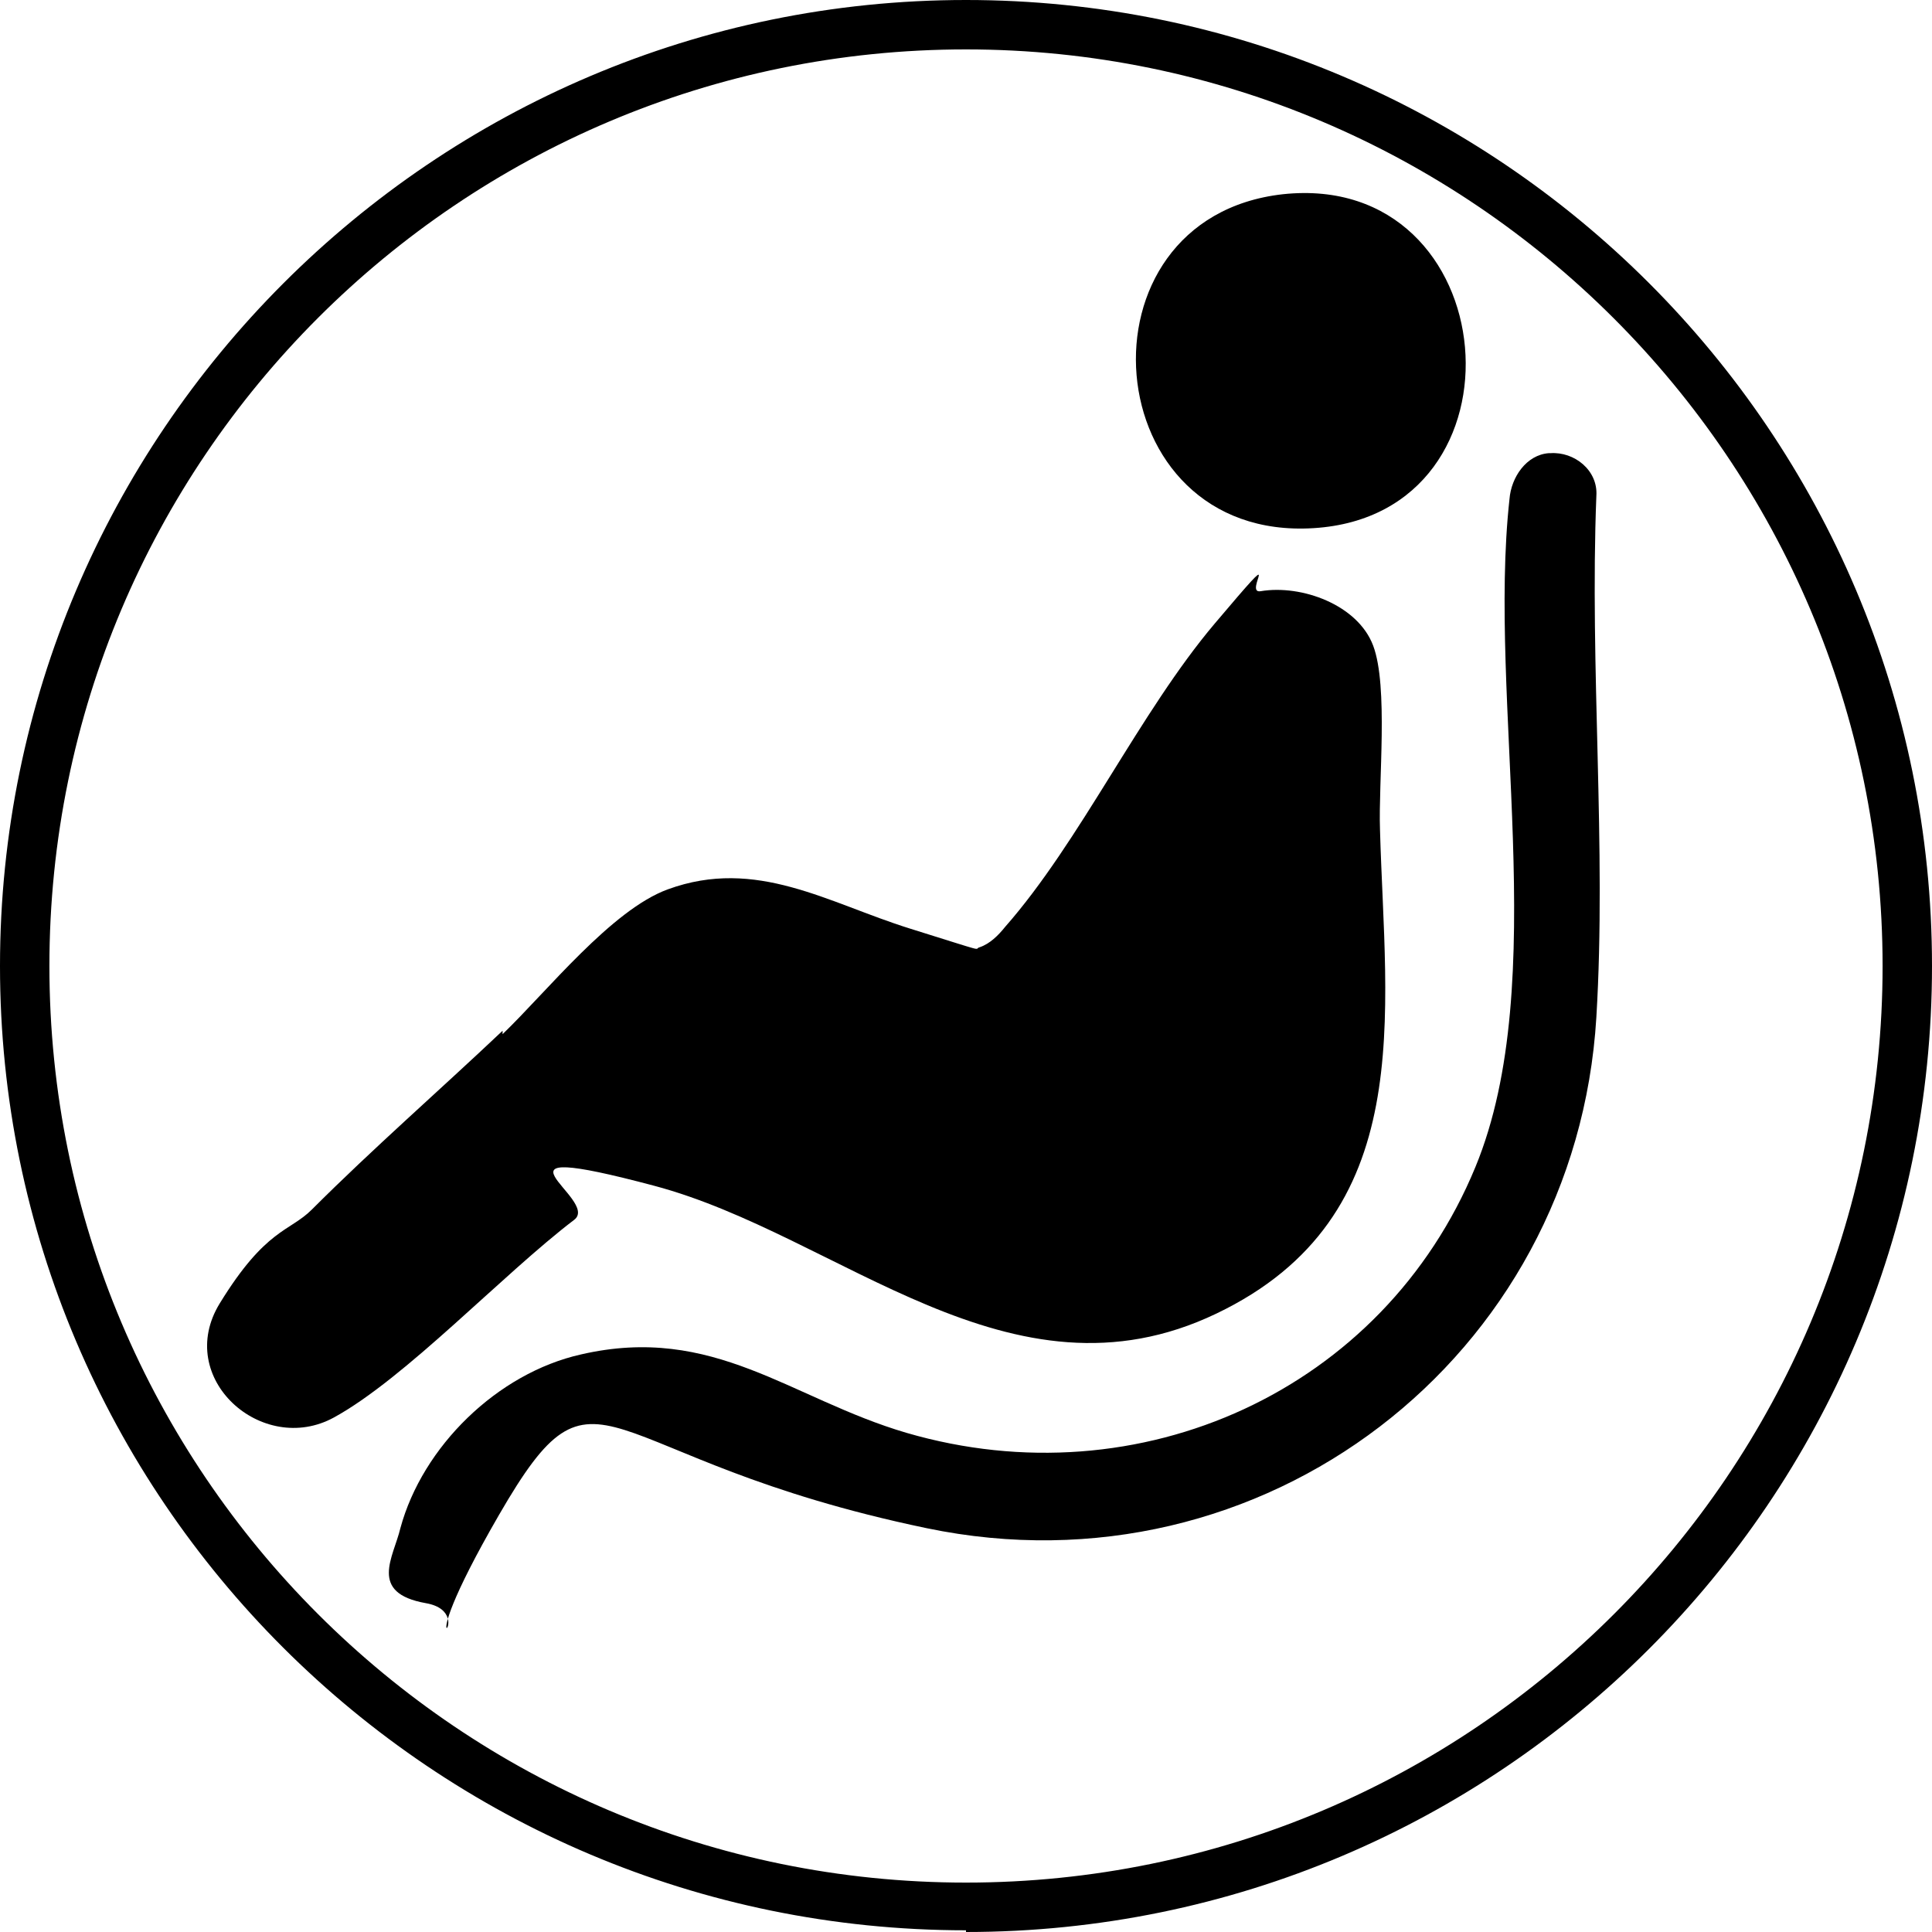
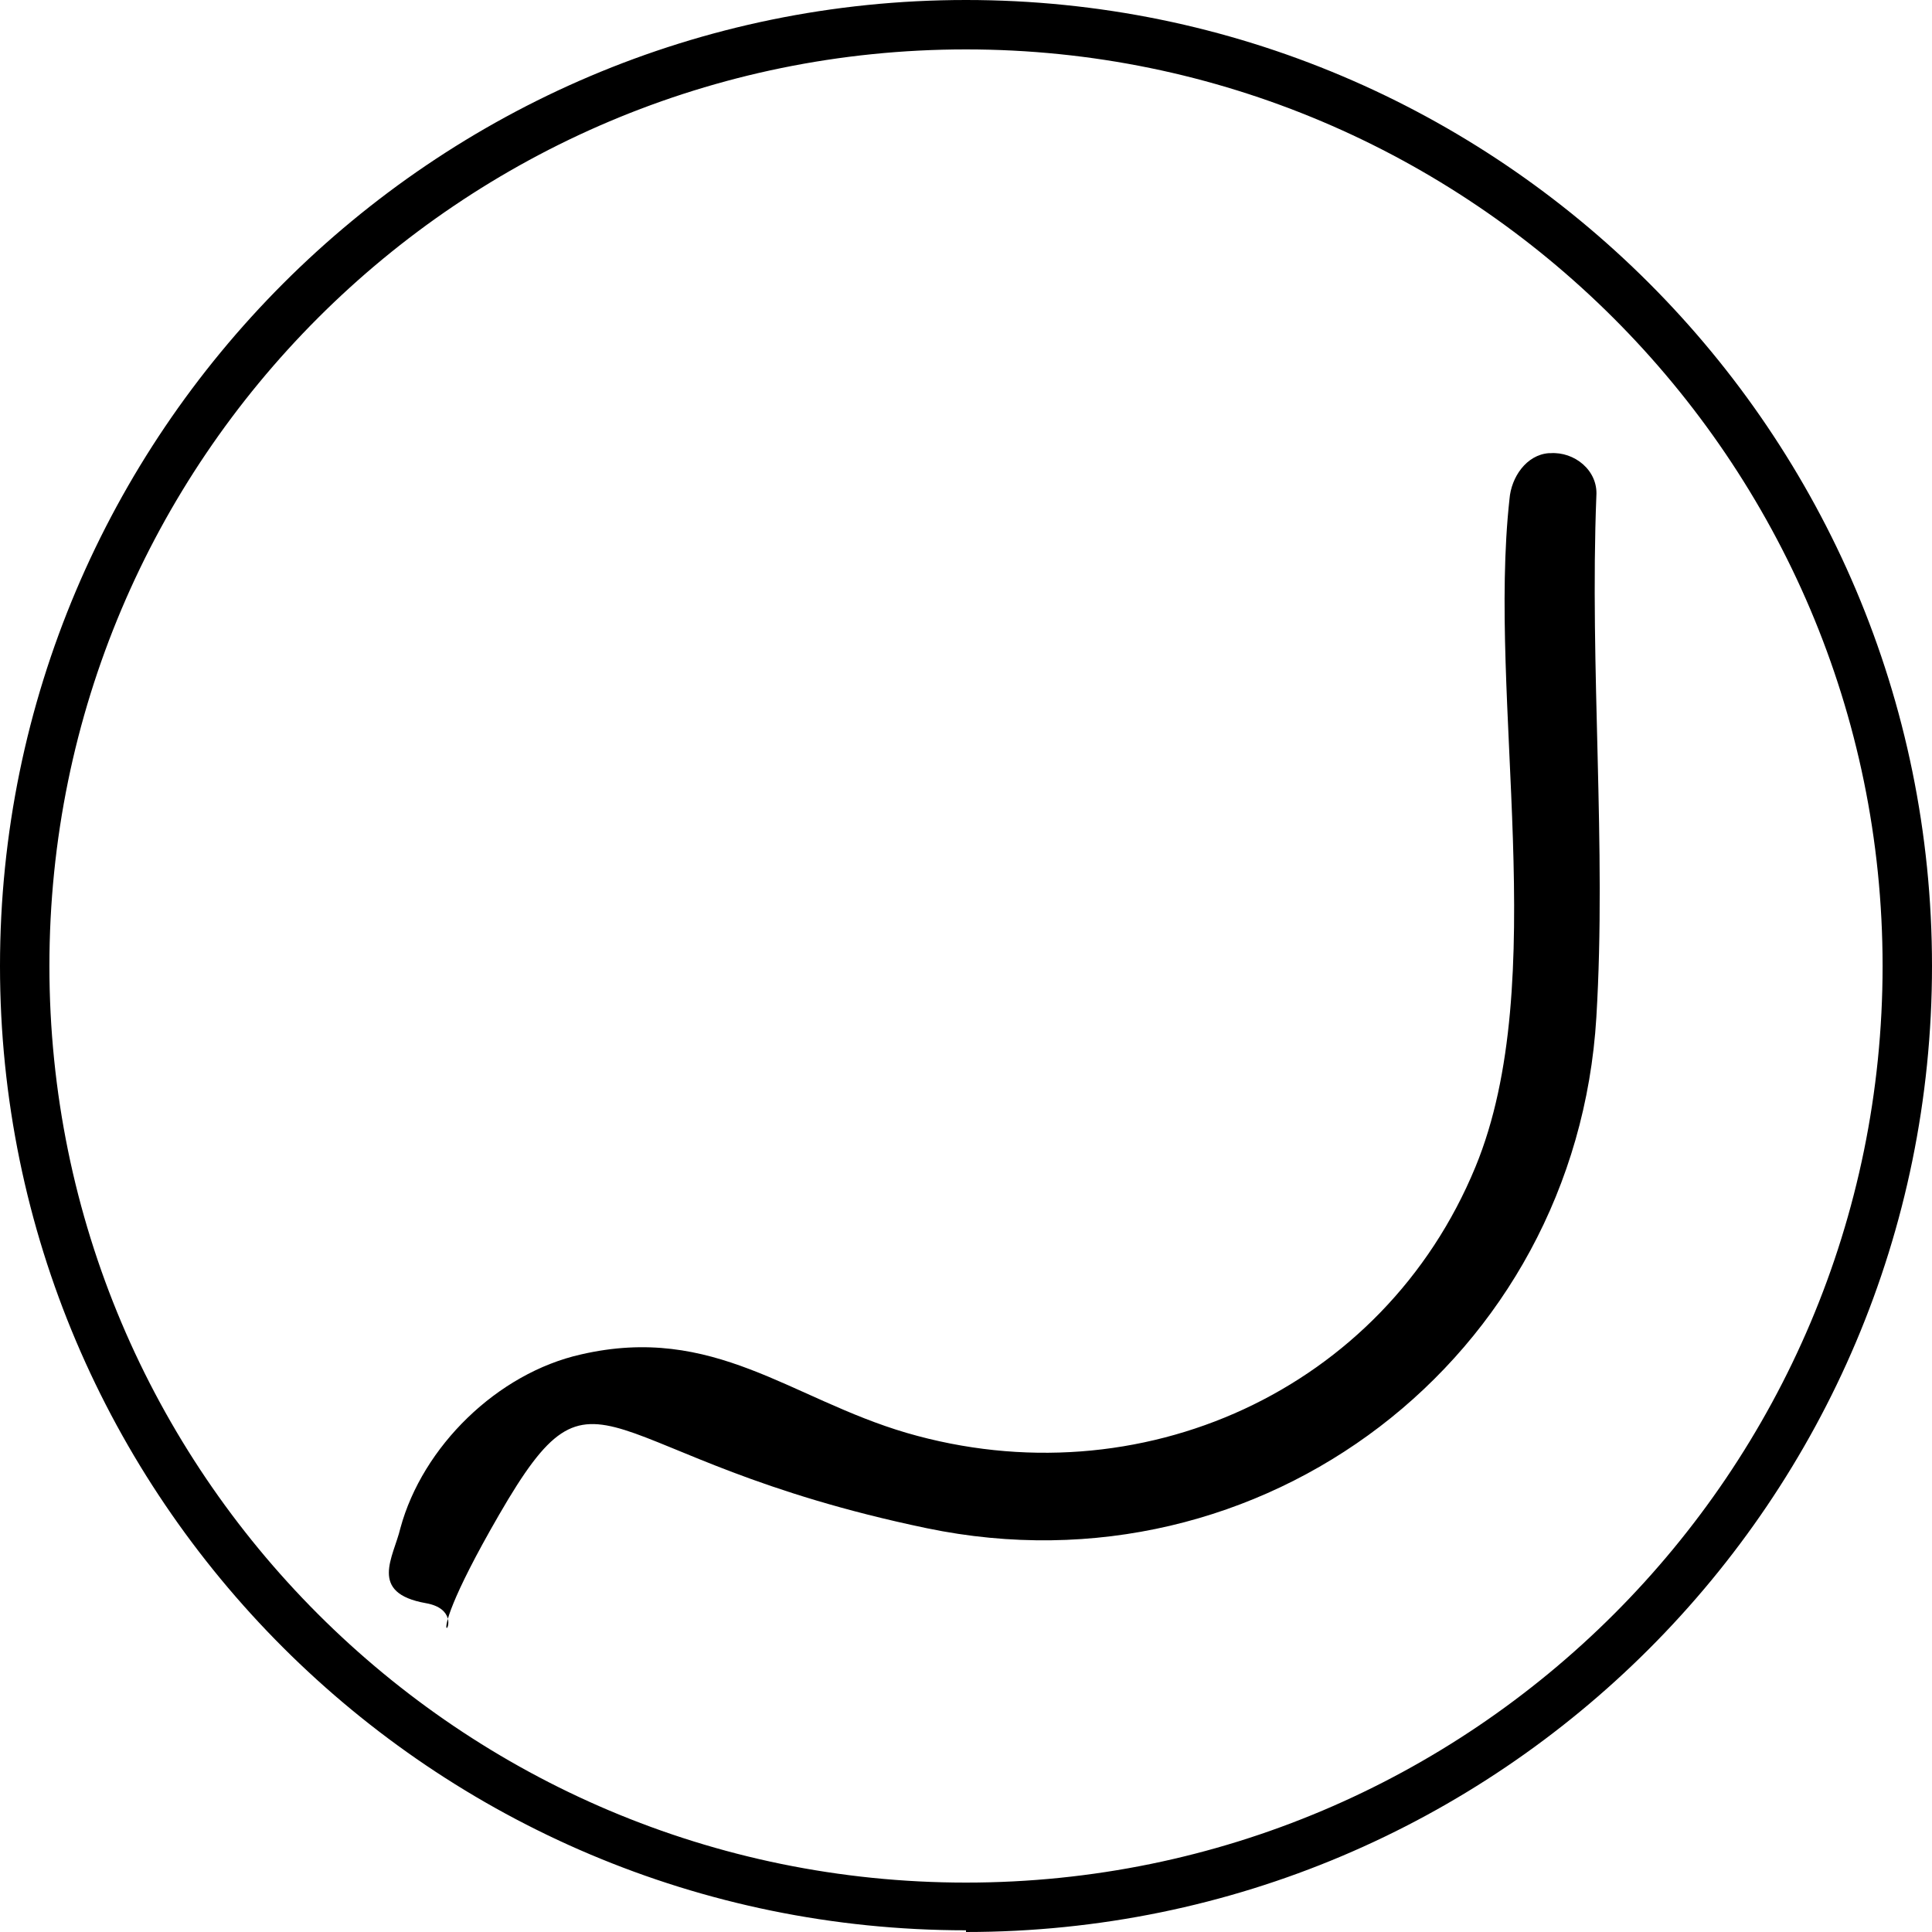
<svg xmlns="http://www.w3.org/2000/svg" viewBox="0 0 113.4 113.4" version="1.1" id="Layer_1">
  <path d="M56.7,113.3C25.4,113.3,0,87.9,0,56.7S25.4,0,56.7,0s56.7,25.4,56.7,56.7-25.4,56.7-56.7,56.7ZM56.7,2.9C27,2.9,2.9,27,2.9,56.7s24.1,53.8,53.8,53.8,53.8-24.1,53.8-53.8S86.3,2.9,56.7,2.9Z" />
  <g>
-     <path d="M29.5,60.7c2.6-2.5,6.4-7.3,9.7-8.5,5.2-1.9,9.4.8,14.2,2.3s3.7,1.2,4.1,1.1c.6-.2,1.1-.7,1.5-1.2,4.4-5,7.9-12.6,12.3-17.8s1.6-1.7,2.7-1.9c2.4-.4,5.7.8,6.6,3.2s.3,8,.4,10.8c.3,10.9,2.3,22.7-9.6,28.4-12.1,5.8-22.1-4.6-33-7.5s-3.1.8-4.7,2c-4.2,3.2-9.9,9.3-14.1,11.6s-9.4-2.3-6.7-6.7,4.1-4.2,5.4-5.5c3.6-3.6,7.5-7,11.2-10.5Z" />
    <path d="M91,26.6c1.4-.1,2.8,1,2.7,2.5-.4,10.1.6,20.6,0,30.6-1.2,20-19.6,34.1-39.3,30s-19.2-11-25.1-.8-.9,5.8-4.3,5.2-1.9-2.7-1.5-4.4c1.3-4.8,5.7-9.1,10.6-10.2,7.8-1.8,12.3,2.6,19.1,4.6,13.7,4,28-2.5,33.4-15.6,4.5-10.9.7-27.4,2-39.2.1-1.3,1-2.6,2.3-2.7Z" />
-     <path d="M75.3,11.4c13.1-1.4,14.8,18.8,1.8,19.6-12.8.8-14.3-18.2-1.8-19.6Z" />
  </g>
</svg>